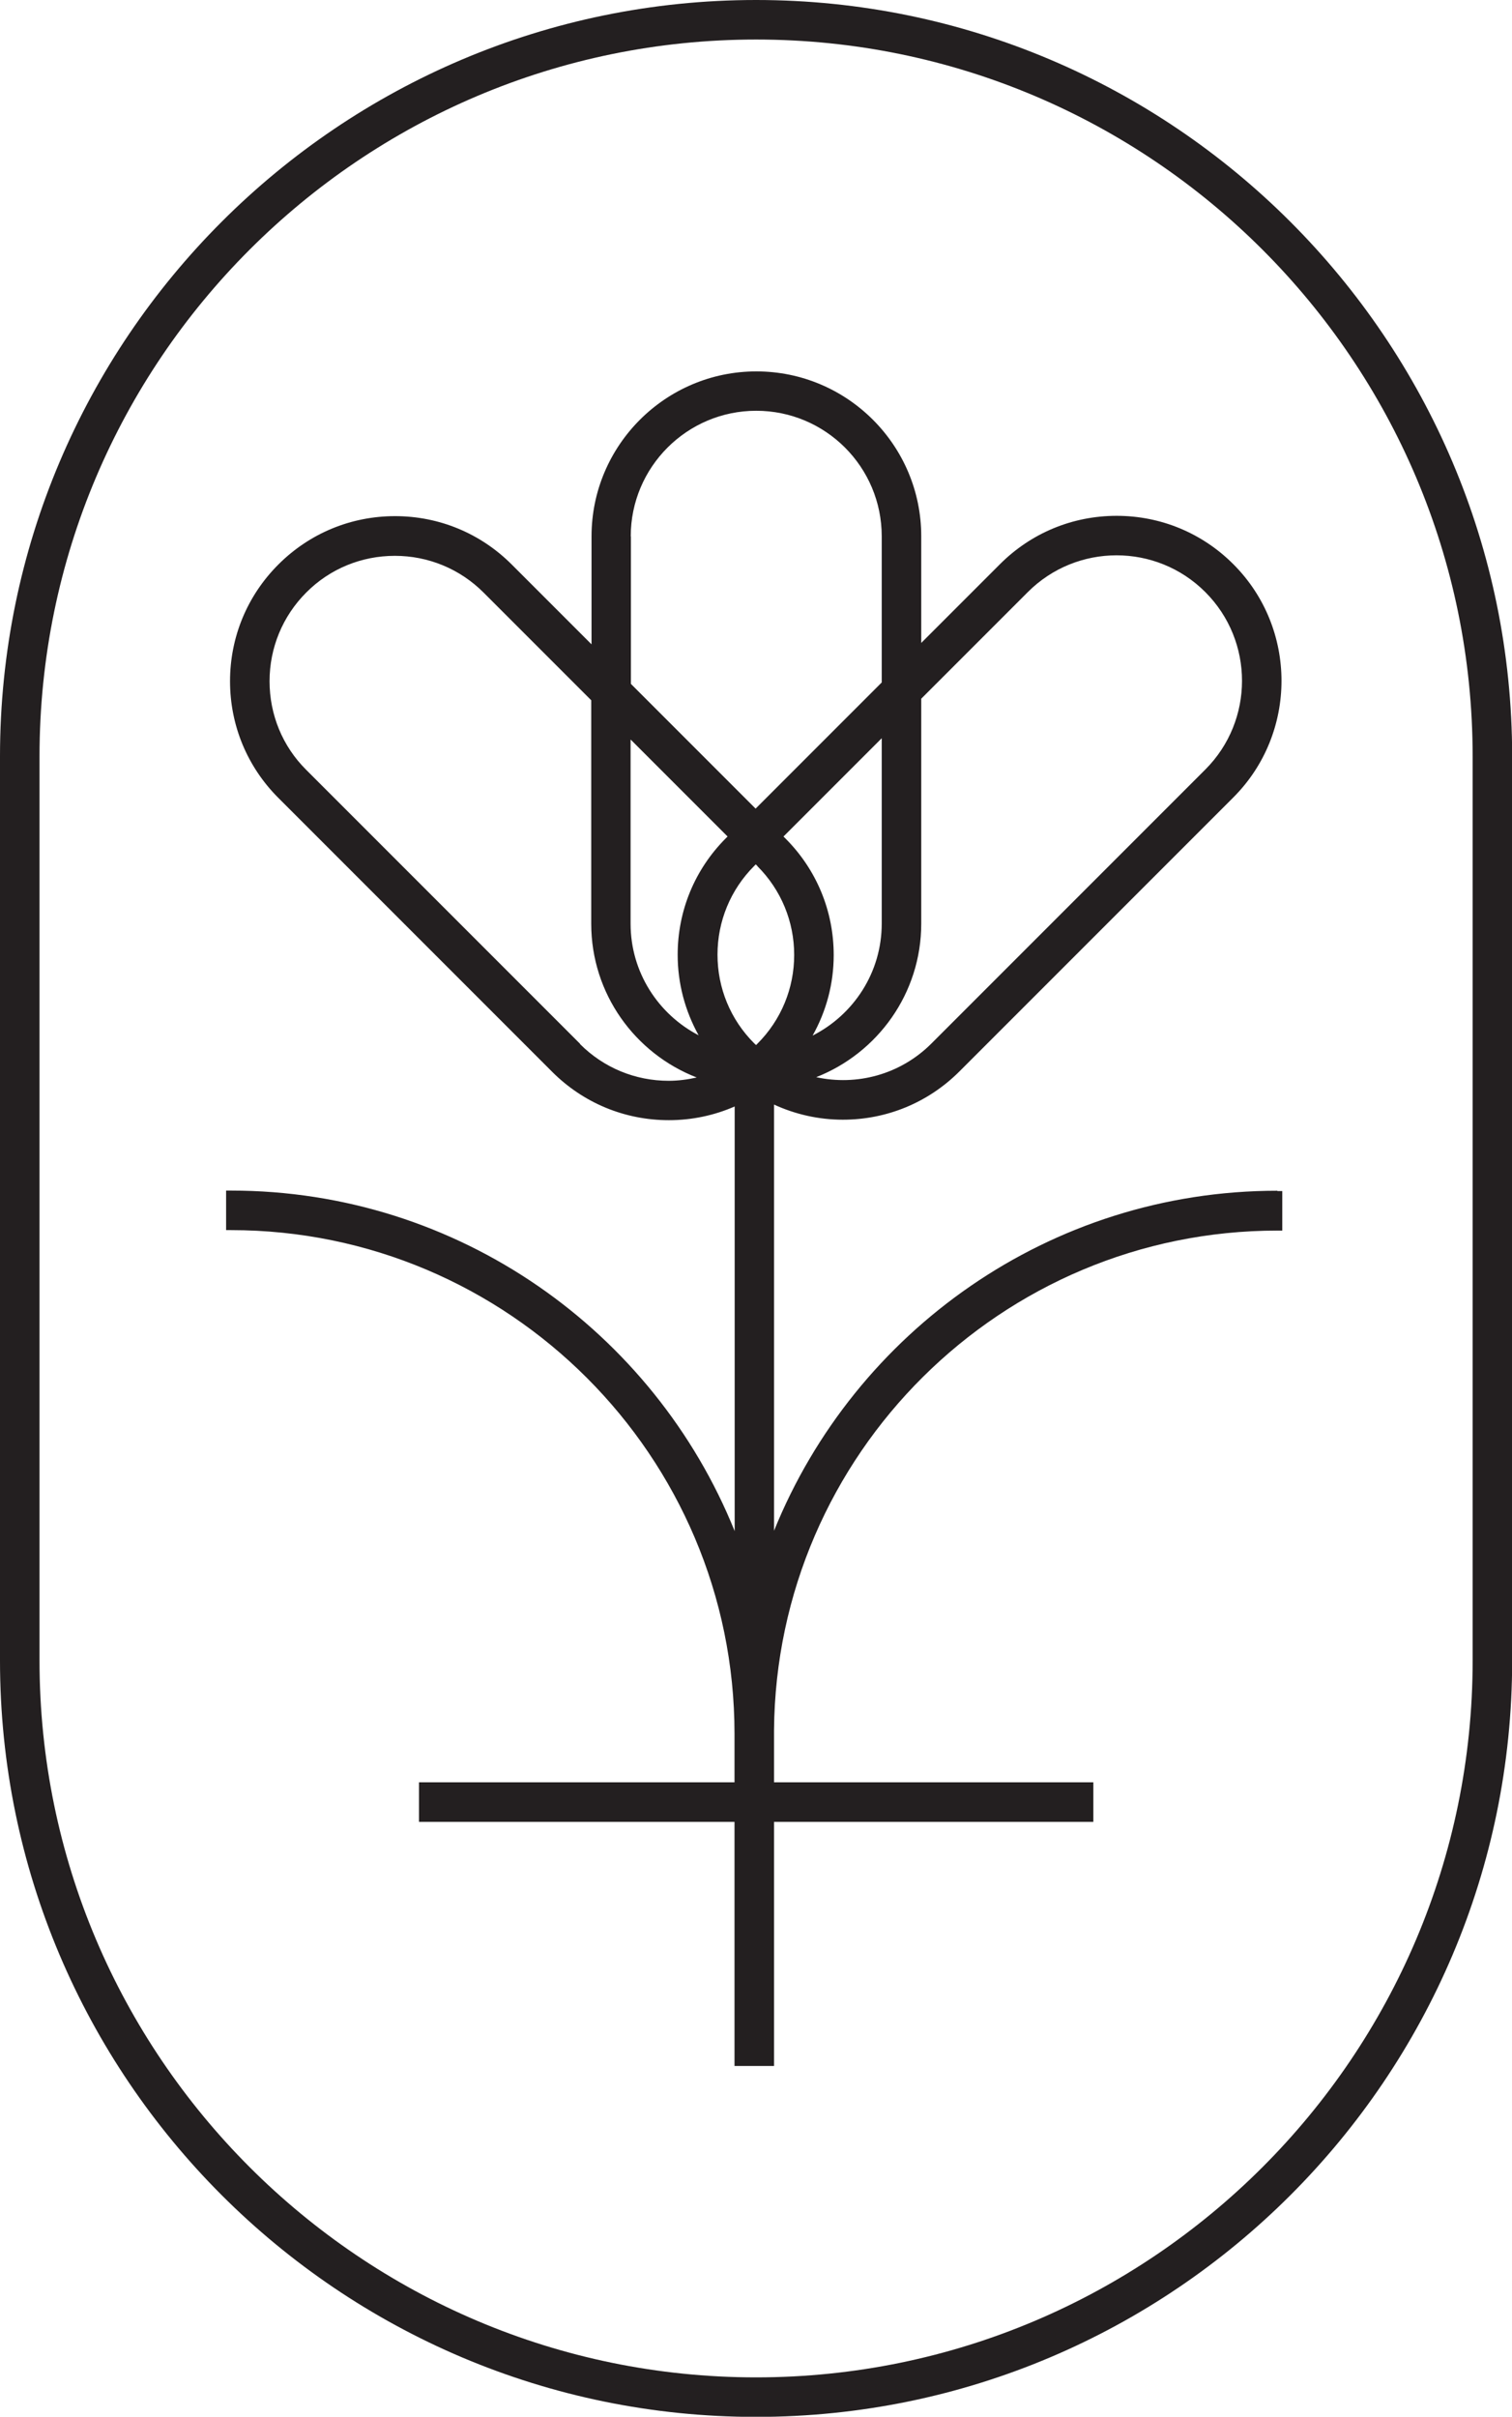
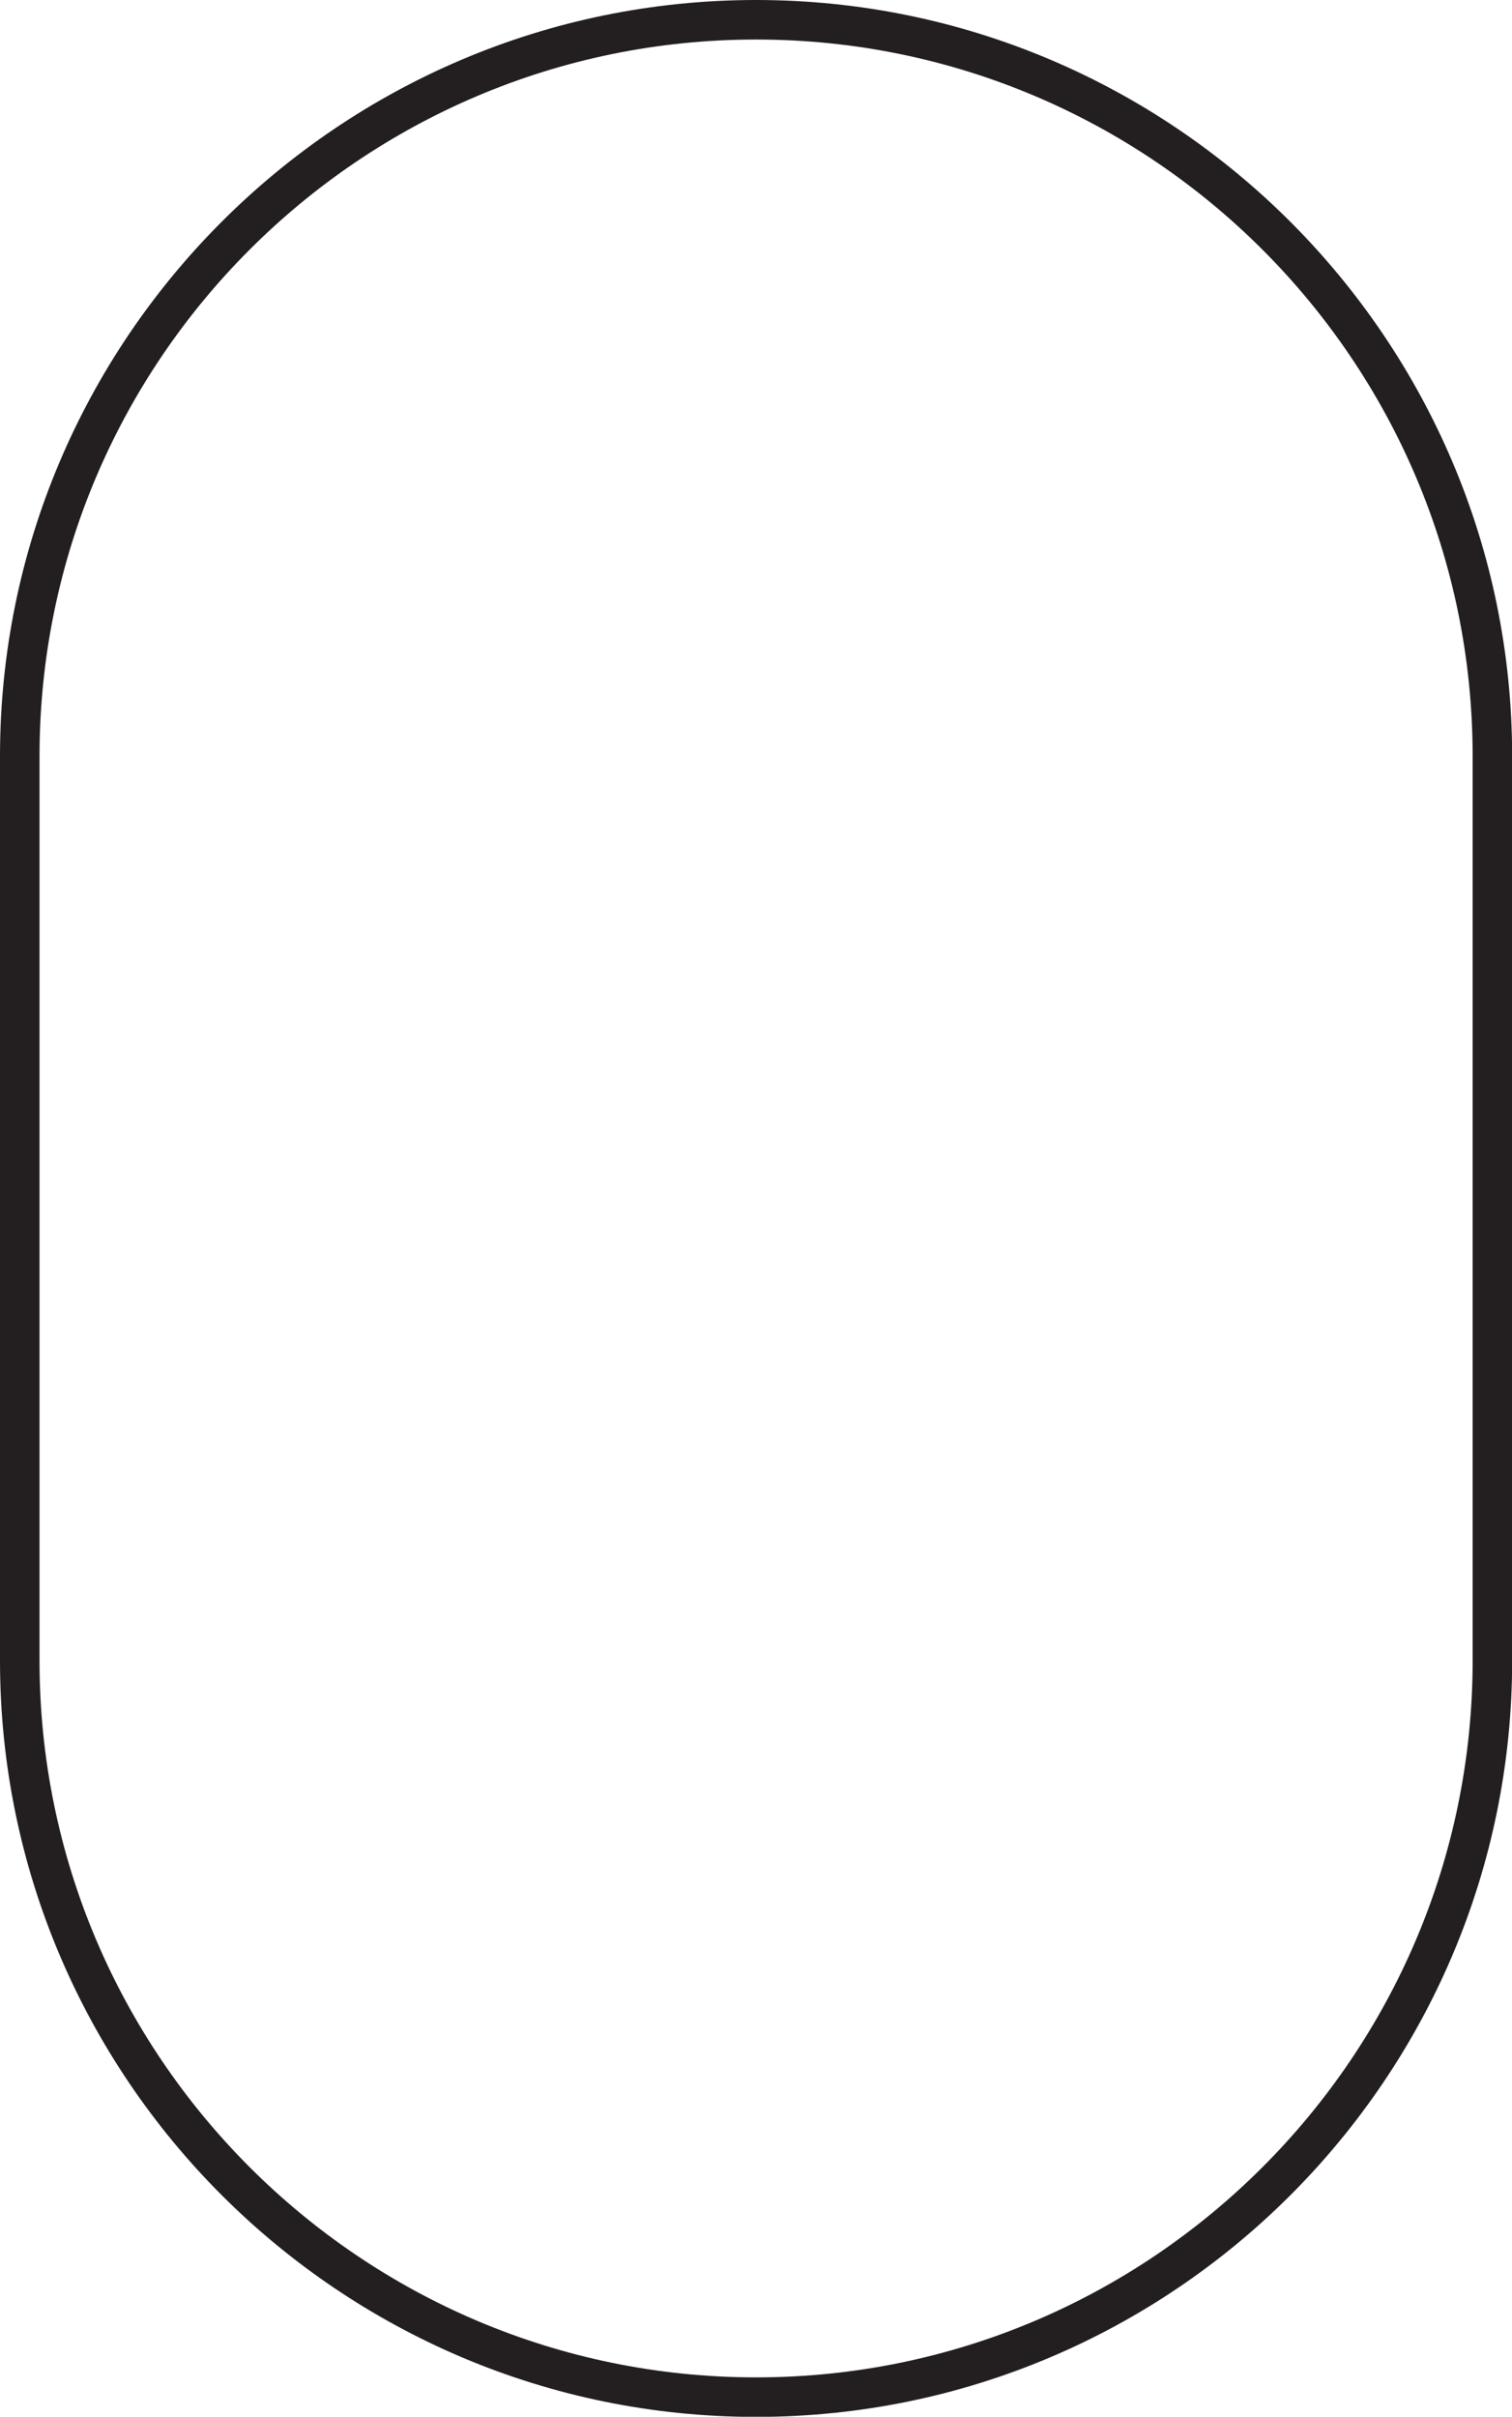
<svg xmlns="http://www.w3.org/2000/svg" viewBox="0 0 96.03 153.44" data-sanitized-data-name="Layer 1" data-name="Layer 1" id="Layer_1">
  <defs>
    <style>
      .cls-1 {
        fill: #231f20;
      }
    </style>
  </defs>
  <path d="M48.02,0C21.54,0,0,21.54,0,48.02v57.41c0,26.48,21.54,48.02,48.02,48.02s48.02-21.54,48.02-48.02v-57.41C96.03,21.54,74.49,0,48.02,0ZM93.53,48.02v57.41c0,25.09-20.42,45.51-45.51,45.51S2.51,130.52,2.51,105.43v-57.41C2.51,22.92,22.92,2.51,48.02,2.51s45.51,20.42,45.51,45.51Z" class="cls-1" />
-   <path d="M81.13,75.6c-14.46,0-26.85,8.94-31.97,21.59v-27.06c1.35.62,2.83.96,4.37.96,2.8,0,5.43-1.09,7.41-3.07l17.39-17.39c4.08-4.08,4.08-10.73,0-14.81-1.98-1.98-4.61-3.07-7.41-3.07s-5.43,1.09-7.41,3.07l-5,5v-6.77c0-5.78-4.7-10.47-10.47-10.47s-10.47,4.7-10.47,10.47v6.86l-5.07-5.07c-1.98-1.98-4.61-3.07-7.41-3.07s-5.43,1.09-7.41,3.07c-1.98,1.98-3.07,4.61-3.07,7.41s1.09,5.43,3.07,7.41l17.39,17.39c1.98,1.98,4.61,3.07,7.41,3.07,1.46,0,2.88-.3,4.18-.87v26.96c-5.11-12.66-17.52-21.62-31.99-21.62h-.31v2.51h.31c17.63,0,31.98,14.35,31.98,31.98v.34h0v2.74h-20.04v2.51h20.04v15.5h2.51v-15.5h20.28v-2.51h-20.28v-3.31c.14-17.52,14.43-31.72,31.97-31.72h.31v-2.51h-.31ZM40.06,46.96l6.15,6.15-.1.1c-1.98,1.98-3.07,4.61-3.07,7.41,0,1.82.47,3.56,1.33,5.11-2.56-1.33-4.32-4-4.32-7.08v-11.68ZM48.11,55c1.5,1.5,2.33,3.51,2.33,5.63s-.83,4.13-2.33,5.63c-.03.03-.06.06-.09.09-.04-.04-.08-.07-.12-.11-1.51-1.51-2.33-3.51-2.33-5.63s.83-4.13,2.33-5.63l.1-.1.12.12ZM49.76,53.11l6.24-6.24v11.77c0,3.11-1.79,5.79-4.39,7.11.87-1.55,1.34-3.29,1.34-5.11,0-2.8-1.09-5.43-3.07-7.41l-.12-.12ZM65.28,37.59c3.11-3.11,8.16-3.11,11.27,0,3.11,3.11,3.11,8.16,0,11.27l-17.39,17.39c-1.99,1.99-4.76,2.7-7.32,2.14,3.9-1.53,6.67-5.32,6.67-9.75v-14.28l6.78-6.78ZM40.06,34.05c0-4.39,3.57-7.97,7.97-7.97s7.97,3.57,7.97,7.97v9.28l-8.01,8.01-7.92-7.92v-9.37ZM36.84,66.27l-17.39-17.39c-1.51-1.5-2.33-3.51-2.33-5.63s.83-4.13,2.33-5.63c1.5-1.51,3.51-2.33,5.63-2.33s4.13.83,5.63,2.33l6.84,6.84v14.19c0,4.44,2.78,8.24,6.7,9.76-.58.13-1.17.21-1.78.21-2.13,0-4.13-.83-5.63-2.33Z" class="cls-1" />
</svg>